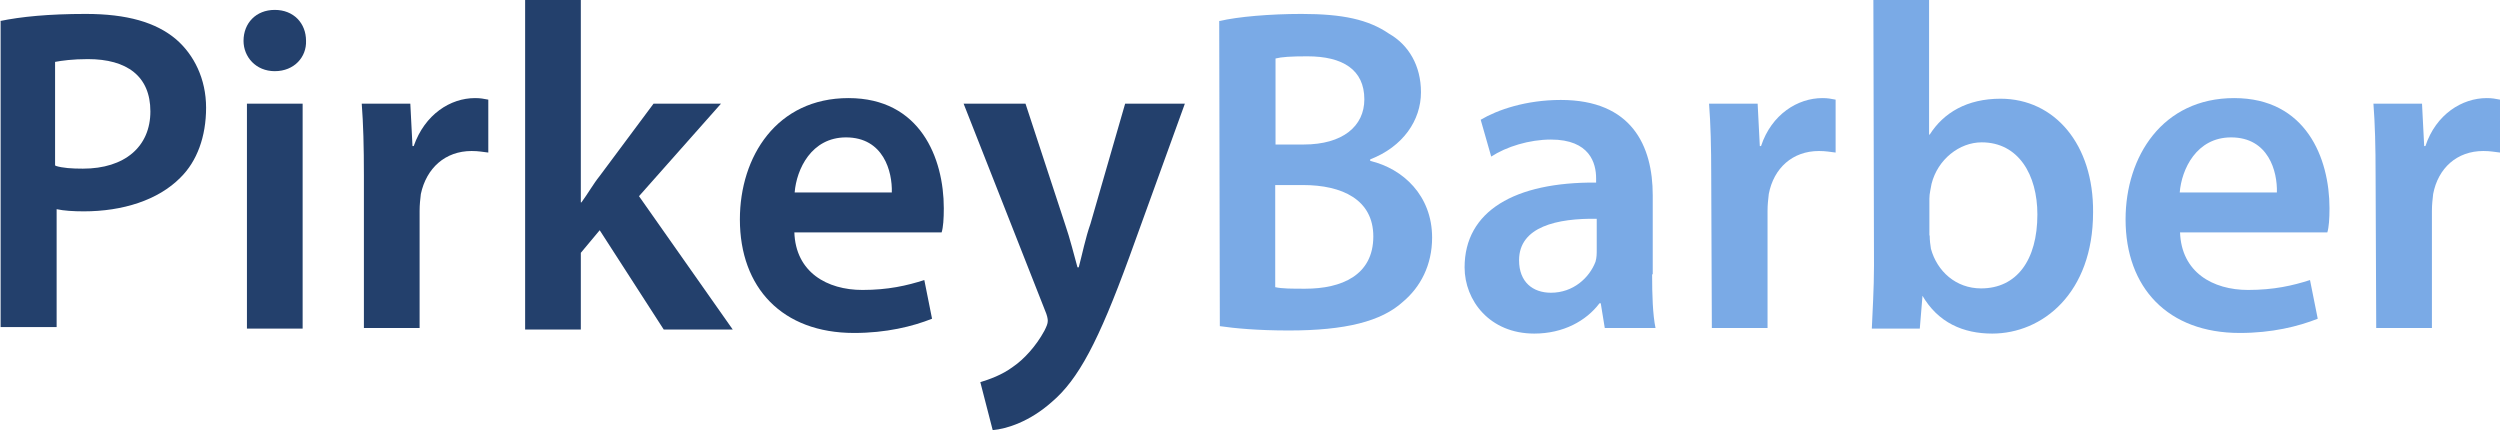
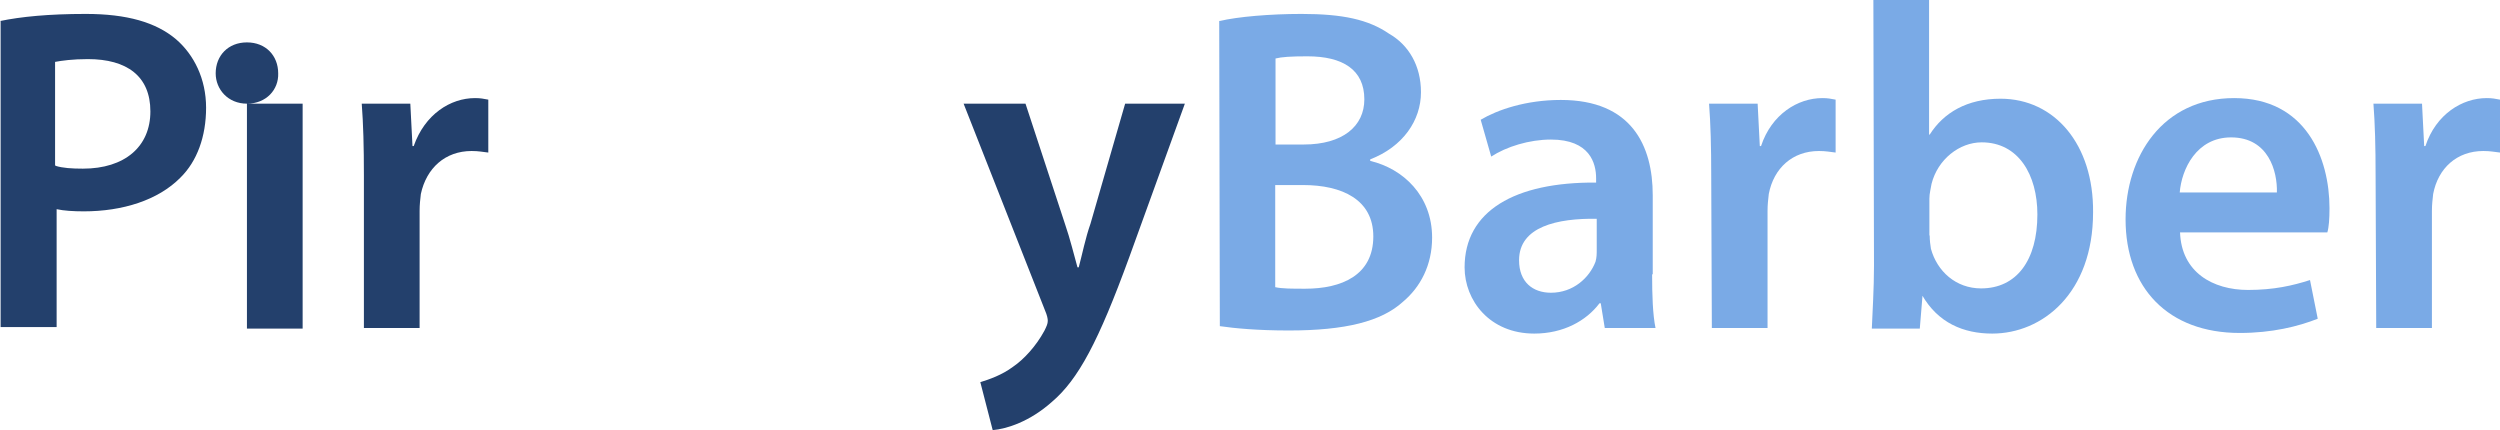
<svg xmlns="http://www.w3.org/2000/svg" id="b" viewBox="0 0 80.79 13.9">
  <g id="c">
    <path d="M1.8,5.36c.22.07.52.09.88.09,1.35,0,2.18-.71,2.18-1.85s-.76-1.69-2.02-1.69c-.49,0-.85.05-1.06.09v3.35h.02ZM0,.68c.67-.14,1.57-.23,2.77-.23,1.33,0,2.27.27,2.92.82.58.5.97,1.28.97,2.21s-.29,1.73-.83,2.26c-.72.73-1.87,1.09-3.12,1.09-.34,0-.65-.02-.88-.07v3.81H.02V.68h-.02Z" fill="#23406c" />
-     <path d="M7.98,3.35h1.8v7.27h-1.8V3.35ZM8.88,2.3c-.61,0-1.01-.46-1.01-.98,0-.57.4-1,1.01-1s1.01.43,1.01,1c.02.52-.38.98-1.01.98Z" fill="#23406c" />
+     <path d="M7.98,3.35h1.8v7.27h-1.8V3.35Zc-.61,0-1.01-.46-1.01-.98,0-.57.4-1,1.01-1s1.01.43,1.01,1c.02.52-.38.98-1.01.98Z" fill="#23406c" />
    <path d="M11.76,5.7c0-.98-.02-1.69-.07-2.35h1.57l.07,1.37h.04c.36-1.03,1.19-1.55,1.98-1.55.18,0,.27.02.43.05v1.71c-.18-.02-.31-.05-.54-.05-.85,0-1.46.55-1.64,1.39-.02.18-.04.34-.04.55v3.78h-1.8v-4.9Z" fill="#23406c" />
-     <path d="M18.79,6.54c.2-.27.4-.62.58-.84l1.75-2.35h2.18l-2.65,2.99,3.03,4.31h-2.23l-2.07-3.21-.61.73v2.48h-1.8V0h1.8v6.54Z" fill="#23406c" />
-     <path d="M28.82,6.22c.02-.68-.27-1.78-1.48-1.78-1.12,0-1.6,1.03-1.66,1.78h3.15ZM25.67,7.5c.04,1.3,1.06,1.87,2.2,1.87.83,0,1.44-.14,2-.32l.25,1.25c-.63.25-1.48.46-2.52.46-2.32,0-3.69-1.46-3.69-3.67,0-2.03,1.19-3.92,3.51-3.92s3.08,1.94,3.08,3.56c0,.34-.02.62-.07.78h-4.77Z" fill="#23406c" />
    <path d="M33.14,3.35l1.28,3.9c.16.46.29,1,.4,1.39h.04c.11-.41.22-.96.38-1.41l1.12-3.88h1.93l-1.8,4.97c-.99,2.71-1.64,3.94-2.5,4.67-.72.64-1.46.87-1.91.91l-.4-1.55c.29-.09.7-.23,1.06-.5.34-.23.74-.66,1.01-1.16.07-.14.11-.23.11-.32,0-.07-.02-.18-.09-.34l-2.63-6.68s1.98,0,1.98,0Z" fill="#23406c" />
    <path d="M41.21,9.28c.22.05.54.05.97.05,1.17,0,2.2-.43,2.2-1.69,0-1.19-1.01-1.66-2.27-1.66h-.9v3.31ZM41.21,4.67h.92c1.26,0,1.96-.59,1.96-1.46,0-.96-.7-1.39-1.84-1.39-.54,0-.83.02-1.03.07v2.78ZM39.41.68c.58-.14,1.64-.23,2.65-.23,1.33,0,2.16.18,2.83.64.63.36,1.03,1.03,1.03,1.89,0,.91-.58,1.76-1.64,2.17v.05c1.06.25,2,1.12,2,2.48,0,.89-.38,1.6-.94,2.07-.7.64-1.87.93-3.69.93-1.01,0-1.75-.07-2.23-.14l-.02-9.87Z" fill="#7aaae6" />
    <path d="M51.61,7.07c-1.28-.02-2.52.25-2.52,1.34,0,.71.45,1.05,1.03,1.05.72,0,1.24-.48,1.44-1,.04-.14.04-.25.04-.41v-.98ZM53.39,8.87c0,.66.02,1.3.11,1.73h-1.64l-.13-.8h-.04c-.43.57-1.17.98-2.11.98-1.44,0-2.25-1.07-2.25-2.14,0-1.82,1.62-2.76,4.25-2.74v-.14c0-.48-.2-1.25-1.46-1.25-.7,0-1.44.23-1.93.55l-.34-1.19c.54-.32,1.46-.64,2.59-.64,2.29,0,2.97,1.48,2.97,3.08v2.55Z" fill="#7aaae6" />
    <path d="M55.3,5.7c0-.98-.02-1.69-.07-2.35h1.57l.07,1.37h.04c.34-1.03,1.19-1.55,1.98-1.55.18,0,.27.02.43.05v1.71c-.18-.02-.31-.05-.54-.05-.85,0-1.46.55-1.62,1.39-.02.18-.04.34-.04.55v3.78h-1.8l-.02-4.9Z" fill="#7aaae6" />
    <path d="M62.36,7.61c0,.16.02.3.04.43.2.73.81,1.28,1.62,1.28,1.15,0,1.82-.91,1.82-2.39,0-1.28-.61-2.33-1.8-2.33-.72,0-1.42.55-1.62,1.34-.02.14-.07.3-.07.48v1.19ZM60.54,0h1.8v4.35h.02c.45-.71,1.21-1.16,2.29-1.16,1.75,0,3.01,1.48,2.99,3.67,0,2.62-1.64,3.92-3.26,3.92-.92,0-1.75-.34-2.27-1.25h.02l-.09,1.09h-1.55c.02-.5.07-1.3.07-2.03l-.02-8.59Z" fill="#7aaae6" />
    <path d="M73.58,6.22c.02-.68-.27-1.78-1.48-1.78-1.12,0-1.6,1.03-1.66,1.78h3.15ZM70.45,7.5c.04,1.3,1.06,1.87,2.2,1.87.83,0,1.44-.14,2-.32l.25,1.25c-.63.25-1.48.46-2.52.46-2.32,0-3.69-1.46-3.69-3.67,0-2.03,1.19-3.92,3.51-3.92s3.08,1.94,3.08,3.56c0,.34-.02.62-.07.78.02,0-4.77,0-4.77,0Z" fill="#7aaae6" />
    <path d="M76.77,5.7c0-.98-.02-1.69-.07-2.35h1.57l.07,1.37h.04c.34-1.03,1.19-1.55,1.98-1.55.18,0,.27.02.43.05v1.71c-.18-.02-.31-.05-.54-.05-.85,0-1.46.55-1.62,1.39-.02.18-.04.34-.04.55v3.78h-1.8l-.02-4.9Z" fill="#7aaae6" />
  </g>
</svg>